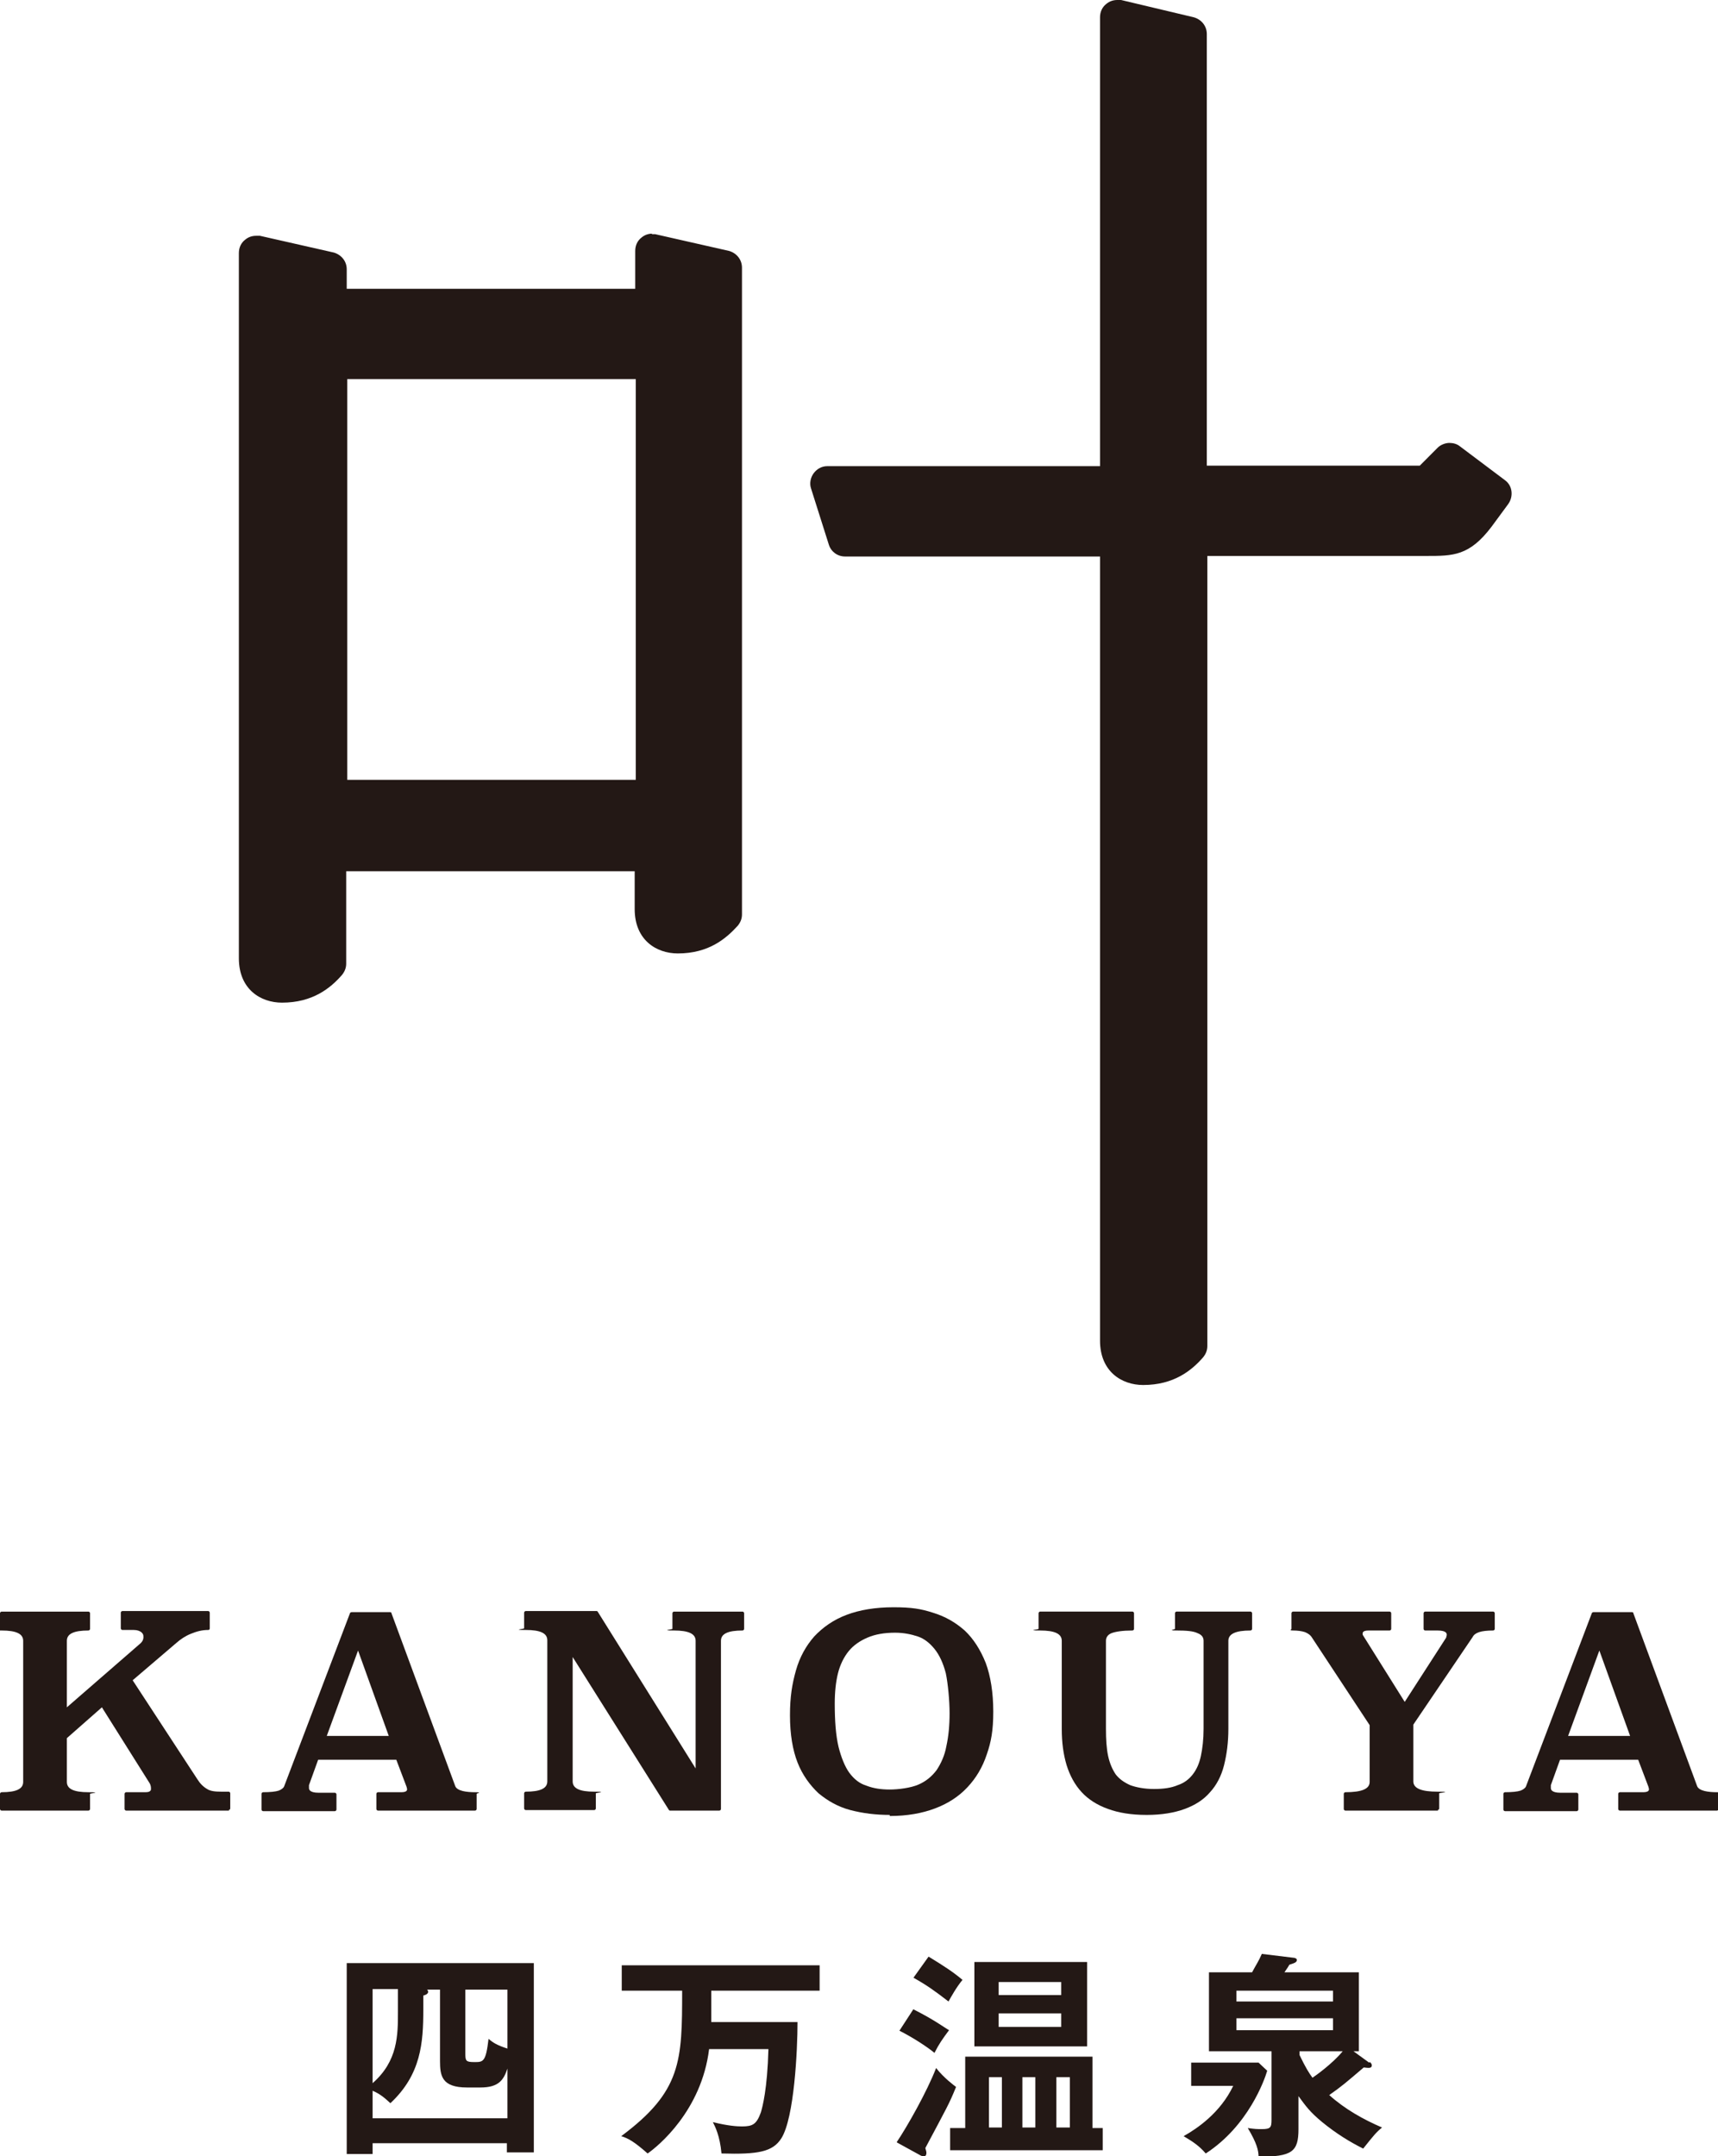
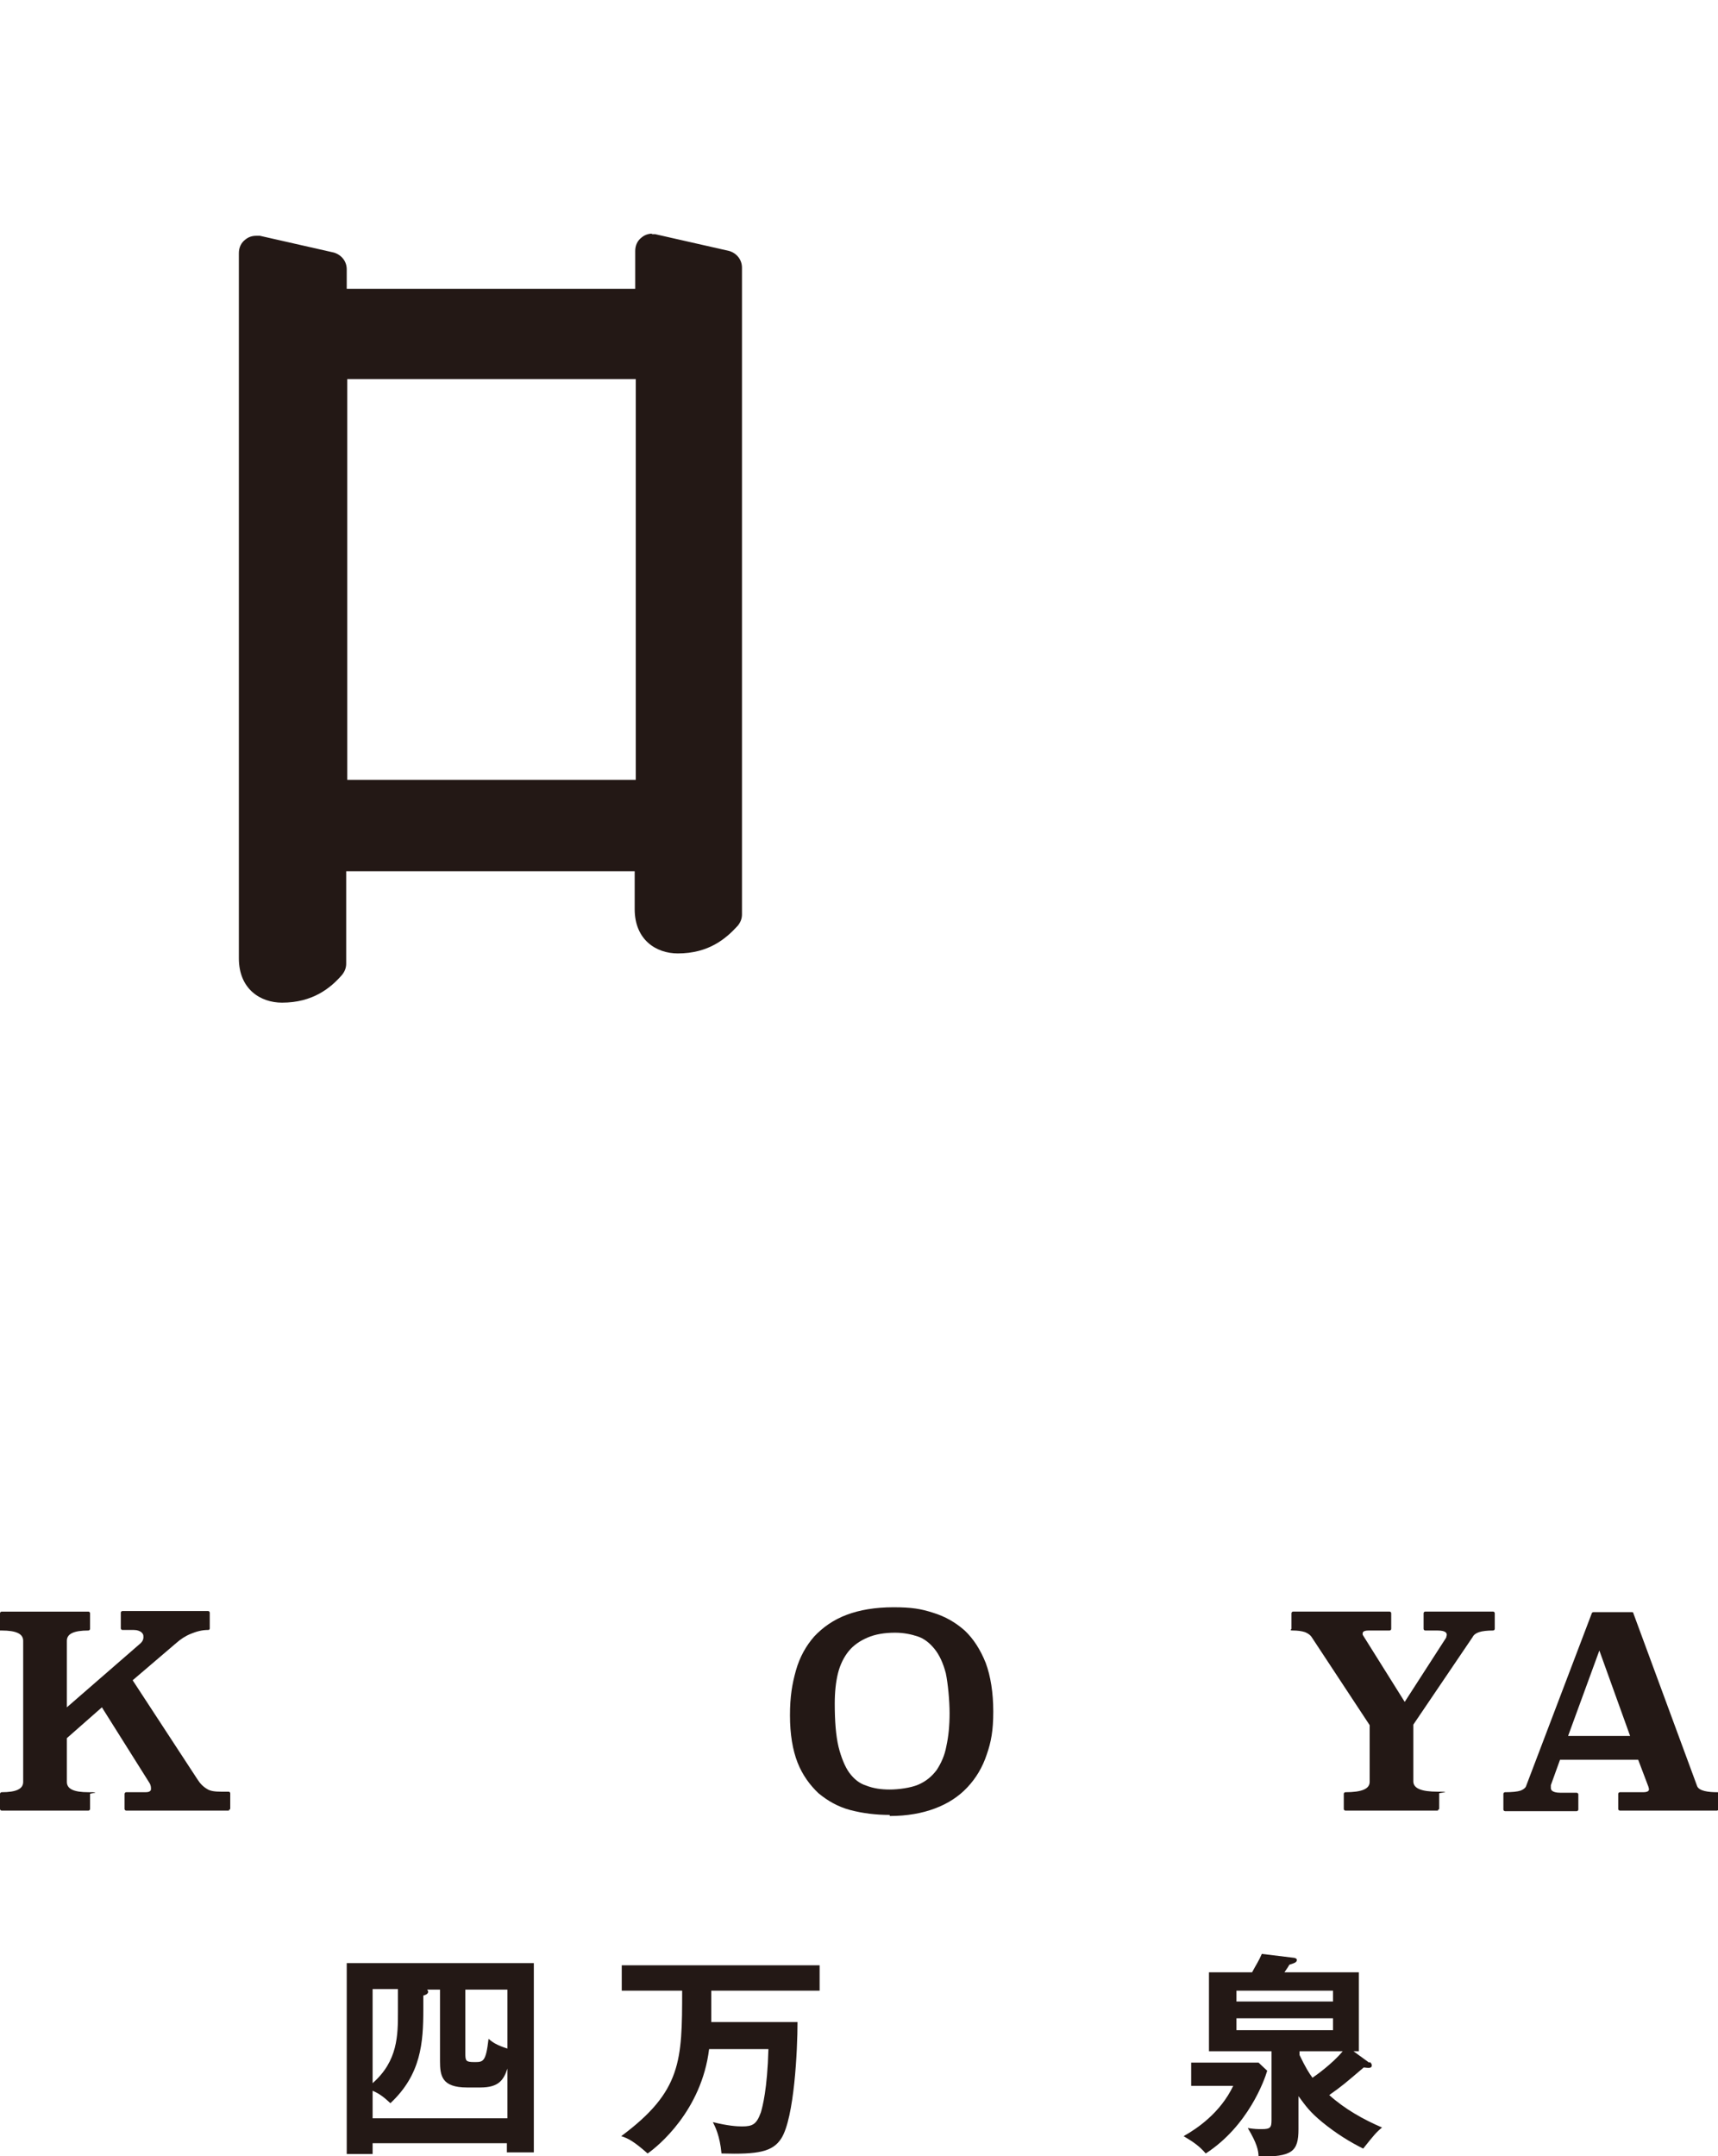
<svg xmlns="http://www.w3.org/2000/svg" width="51" height="64" viewBox="0 0 51 64" fill="none">
  <g clip-path="url(#clip0_27_417)">
    <path d="M11.061 63.615V63.936H10.293V58.269H15.847V63.888H15.047V63.615H11.045H11.061ZM15.063 62.86V61.4C14.951 61.737 14.807 61.961 14.263 61.961H13.862C13.11 61.961 13.062 61.608 13.062 61.175V59.056H12.678C12.678 59.056 12.71 59.088 12.71 59.12C12.71 59.184 12.63 59.217 12.566 59.233V59.65C12.566 60.629 12.502 61.576 11.589 62.427C11.413 62.266 11.285 62.154 11.061 62.058V62.876H15.063V62.86ZM11.813 59.04H11.061V61.833C11.813 61.175 11.813 60.404 11.813 59.714V59.04ZM13.814 60.95C13.814 61.175 13.83 61.207 14.086 61.207C14.343 61.207 14.423 61.207 14.503 60.517C14.631 60.629 14.759 60.709 15.063 60.806V59.056H13.814V60.966V60.95Z" fill="#231815" />
    <path d="M21.082 60.019H23.675C23.675 60.854 23.579 62.86 23.195 63.47C22.939 63.872 22.507 63.952 21.418 63.92C21.37 63.39 21.226 63.117 21.162 62.989C21.61 63.101 21.882 63.117 22.026 63.117C22.346 63.117 22.459 63.053 22.587 62.7C22.635 62.539 22.779 62.01 22.811 60.822H21.05C20.826 62.652 19.529 63.711 19.225 63.92C18.825 63.567 18.649 63.47 18.441 63.406C20.233 62.074 20.25 61.175 20.25 59.088H18.457V58.334H24.331V59.088H21.114V60.051L21.082 60.019Z" fill="#231815" />
-     <path d="M26.62 63.583C26.924 63.133 27.517 62.09 27.789 61.383C28.013 61.672 28.317 61.897 28.381 61.945C28.173 62.459 28.109 62.555 27.469 63.759C27.485 63.823 27.501 63.855 27.501 63.904C27.501 63.952 27.485 64 27.437 64C27.389 64 27.357 64 27.309 63.968L26.636 63.599L26.62 63.583ZM27.101 59.634C27.741 59.955 28.029 60.18 28.173 60.26C27.981 60.517 27.869 60.677 27.741 60.934C27.485 60.725 27.053 60.453 26.7 60.276L27.117 59.634H27.101ZM27.565 58.077C28.013 58.35 28.285 58.526 28.573 58.767C28.397 58.976 28.237 59.265 28.157 59.409C27.741 59.088 27.517 58.928 27.117 58.703L27.565 58.077ZM28.653 63.165V61.046H32.431V63.165H32.735V63.823H28.205V63.165H28.653ZM32.271 60.741H28.925V58.237H32.271V60.741ZM29.742 61.656H29.358V63.149H29.742V61.656ZM31.503 58.831H29.646V59.217H31.503V58.831ZM29.646 60.163H31.503V59.762H29.646V60.163ZM30.734 61.656H30.35V63.149H30.734V61.656ZM31.759 61.656H31.359V63.149H31.759V61.656Z" fill="#231815" />
    <path d="M37.361 61.223L37.618 61.464C37.538 61.737 37.057 63.101 35.793 63.92C35.601 63.695 35.409 63.567 35.136 63.406C35.537 63.181 36.225 62.716 36.609 61.913H35.361V61.223H37.361ZM40.659 61.207C40.675 61.207 40.723 61.255 40.723 61.303C40.723 61.4 40.627 61.383 40.483 61.367C39.955 61.817 39.827 61.929 39.459 62.186C39.923 62.603 40.467 62.908 41.027 63.149C40.851 63.294 40.787 63.374 40.467 63.775C40.083 63.583 39.683 63.342 39.25 62.989C38.882 62.684 38.77 62.523 38.546 62.218V63.197C38.546 63.872 38.354 64.016 37.361 64.016C37.361 63.84 37.313 63.615 37.041 63.165C37.249 63.197 37.33 63.197 37.458 63.197C37.714 63.197 37.746 63.149 37.746 62.925V60.886H35.889V58.542H37.169C37.297 58.301 37.361 58.221 37.458 57.996L38.386 58.109C38.45 58.109 38.498 58.141 38.498 58.173C38.498 58.253 38.418 58.269 38.274 58.318C38.242 58.382 38.226 58.398 38.13 58.542H40.339V60.886H40.179L40.643 61.223L40.659 61.207ZM36.705 59.409H39.571V59.088H36.705V59.409ZM39.571 59.907H36.705V60.26H39.571V59.907ZM38.578 60.886V60.998C38.754 61.367 38.866 61.544 38.962 61.672C39.058 61.608 39.555 61.255 39.859 60.886H38.562H38.578Z" fill="#231815" />
    <path d="M6.803 53.743H3.746C3.714 53.743 3.698 53.711 3.698 53.694V53.245C3.698 53.213 3.73 53.197 3.746 53.197H4.306C4.402 53.197 4.434 53.181 4.45 53.165C4.482 53.149 4.482 53.117 4.482 53.084C4.482 53.02 4.466 52.956 4.418 52.892L3.025 50.677L1.985 51.592V52.892C1.985 53.101 2.193 53.197 2.625 53.197C3.057 53.197 2.673 53.229 2.673 53.245V53.694C2.673 53.727 2.641 53.743 2.625 53.743H0.048C0.016 53.743 -0 53.711 -0 53.694V53.245C-0 53.213 0.032 53.197 0.048 53.197C0.48 53.197 0.688 53.101 0.688 52.892V48.702C0.688 48.494 0.48 48.397 0.048 48.397C-0.384 48.397 -0 48.365 -0 48.349V47.884C-0 47.852 0.032 47.836 0.048 47.836H2.625C2.657 47.836 2.673 47.868 2.673 47.884V48.349C2.673 48.381 2.641 48.397 2.625 48.397C2.193 48.397 1.985 48.494 1.985 48.702V50.677L4.146 48.799C4.226 48.734 4.258 48.67 4.258 48.59C4.258 48.51 4.242 48.494 4.194 48.445C4.146 48.413 4.082 48.381 3.97 48.381H3.634C3.602 48.381 3.586 48.349 3.586 48.333V47.868C3.586 47.836 3.618 47.819 3.634 47.819H6.179C6.211 47.819 6.227 47.852 6.227 47.868V48.333C6.227 48.365 6.211 48.381 6.179 48.381C5.987 48.381 5.827 48.429 5.667 48.494C5.506 48.558 5.362 48.654 5.234 48.767L3.938 49.874L5.859 52.812C5.939 52.94 6.035 53.036 6.147 53.101C6.243 53.165 6.387 53.181 6.563 53.181H6.787C6.819 53.181 6.835 53.213 6.835 53.229V53.678C6.835 53.711 6.803 53.727 6.787 53.727" fill="#231815" />
-     <path d="M14.086 53.743H11.221C11.189 53.743 11.173 53.711 11.173 53.694V53.245C11.173 53.213 11.205 53.197 11.221 53.197H11.909C12.085 53.197 12.085 53.133 12.085 53.101C12.085 53.101 12.085 53.101 12.069 53.036L11.765 52.234H9.444L9.172 52.988C9.172 53.004 9.172 53.036 9.172 53.069C9.172 53.101 9.172 53.213 9.46 53.213H9.94C9.972 53.213 9.988 53.245 9.988 53.261V53.711C9.988 53.743 9.956 53.759 9.94 53.759H7.811C7.779 53.759 7.763 53.727 7.763 53.711V53.245C7.763 53.213 7.795 53.197 7.811 53.197C8.02 53.197 8.18 53.181 8.276 53.149C8.356 53.117 8.42 53.069 8.436 53.02L10.389 47.884C10.389 47.868 10.421 47.852 10.437 47.852H11.573C11.589 47.852 11.621 47.852 11.621 47.884L13.51 53.004C13.558 53.165 13.862 53.197 14.102 53.197C14.342 53.197 14.15 53.229 14.15 53.245V53.694C14.15 53.727 14.118 53.743 14.102 53.743M9.7 51.527H11.541L10.629 48.991L9.7 51.527Z" fill="#231815" />
-     <path d="M21.338 53.743H19.897C19.881 53.743 19.865 53.743 19.849 53.711L17 49.184V52.876C17 53.084 17.208 53.181 17.64 53.181C18.072 53.181 17.688 53.213 17.688 53.229V53.678C17.688 53.711 17.656 53.727 17.64 53.727H15.607C15.575 53.727 15.559 53.694 15.559 53.678V53.229C15.559 53.197 15.591 53.181 15.607 53.181C16.039 53.181 16.247 53.084 16.247 52.876V48.686C16.247 48.477 16.039 48.381 15.607 48.381C15.175 48.381 15.559 48.349 15.559 48.333V47.868C15.559 47.836 15.591 47.819 15.607 47.819H17.704C17.72 47.819 17.736 47.819 17.752 47.852L20.65 52.491V48.702C20.65 48.494 20.442 48.397 20.009 48.397C19.577 48.397 19.961 48.365 19.961 48.349V47.884C19.961 47.852 19.993 47.836 20.009 47.836H22.042C22.074 47.836 22.09 47.868 22.09 47.884V48.349C22.09 48.381 22.058 48.397 22.042 48.397C21.61 48.397 21.402 48.494 21.402 48.702V53.694C21.402 53.727 21.37 53.743 21.354 53.743" fill="#231815" />
    <path d="M26.412 53.871C25.996 53.871 25.612 53.823 25.244 53.727C24.876 53.63 24.572 53.454 24.299 53.229C24.043 52.988 23.819 52.683 23.675 52.314C23.531 51.945 23.451 51.479 23.451 50.917C23.451 50.356 23.515 49.986 23.627 49.585C23.739 49.184 23.931 48.847 24.171 48.574C24.427 48.301 24.747 48.076 25.132 47.932C25.516 47.787 25.98 47.707 26.524 47.707C27.069 47.707 27.341 47.755 27.693 47.868C28.061 47.98 28.365 48.157 28.637 48.397C28.893 48.638 29.102 48.959 29.262 49.36C29.406 49.746 29.486 50.243 29.486 50.805C29.486 51.367 29.422 51.704 29.294 52.073C29.166 52.459 28.974 52.779 28.717 53.052C28.461 53.325 28.141 53.534 27.757 53.678C27.373 53.823 26.925 53.903 26.412 53.903M26.572 48.462C26.252 48.462 25.98 48.51 25.756 48.606C25.532 48.702 25.34 48.831 25.196 49.007C25.052 49.184 24.94 49.409 24.876 49.665C24.812 49.922 24.78 50.227 24.78 50.564C24.78 51.078 24.812 51.511 24.892 51.849C24.972 52.169 25.084 52.442 25.212 52.619C25.356 52.812 25.516 52.94 25.724 53.004C25.932 53.084 26.156 53.117 26.412 53.117C26.668 53.117 27.037 53.069 27.261 52.972C27.485 52.876 27.661 52.731 27.805 52.539C27.933 52.346 28.045 52.105 28.093 51.832C28.157 51.544 28.189 51.222 28.189 50.853C28.189 50.484 28.141 49.97 28.077 49.665C27.997 49.36 27.885 49.12 27.741 48.943C27.597 48.767 27.437 48.638 27.245 48.574C27.053 48.51 26.828 48.462 26.572 48.462Z" fill="#231815" />
-     <path d="M34.032 53.871C33.584 53.871 33.2 53.807 32.895 53.694C32.575 53.582 32.303 53.406 32.111 53.197C31.903 52.972 31.759 52.699 31.663 52.394C31.567 52.073 31.519 51.72 31.519 51.319V48.702C31.519 48.494 31.311 48.397 30.878 48.397C30.446 48.397 30.831 48.365 30.831 48.349V47.884C30.831 47.852 30.863 47.835 30.878 47.835H33.616C33.648 47.835 33.664 47.868 33.664 47.884V48.349C33.664 48.381 33.632 48.397 33.616 48.397C33.328 48.397 33.12 48.429 32.992 48.477C32.879 48.526 32.831 48.606 32.831 48.702V51.319C32.831 51.624 32.847 51.897 32.895 52.121C32.944 52.346 33.023 52.523 33.12 52.667C33.232 52.812 33.376 52.908 33.552 52.988C33.728 53.052 33.968 53.101 34.256 53.101C34.544 53.101 34.768 53.069 34.96 52.988C35.153 52.924 35.297 52.812 35.409 52.667C35.521 52.523 35.601 52.346 35.649 52.121C35.697 51.897 35.729 51.624 35.729 51.319V48.702C35.729 48.606 35.681 48.526 35.553 48.477C35.425 48.413 35.217 48.397 34.928 48.397C34.64 48.397 34.88 48.365 34.88 48.349V47.884C34.88 47.852 34.912 47.835 34.928 47.835H37.121C37.153 47.835 37.169 47.868 37.169 47.884V48.349C37.169 48.381 37.137 48.397 37.121 48.397C36.689 48.397 36.465 48.494 36.465 48.702V51.319C36.465 51.72 36.417 52.073 36.337 52.394C36.257 52.715 36.113 52.988 35.921 53.197C35.729 53.422 35.473 53.582 35.169 53.694C34.864 53.807 34.48 53.871 34.048 53.871" fill="#231815" />
    <path d="M42.692 53.743H39.939C39.907 53.743 39.891 53.711 39.891 53.694V53.245C39.891 53.213 39.923 53.197 39.939 53.197C40.419 53.197 40.659 53.101 40.659 52.892V51.206L38.946 48.606C38.898 48.526 38.818 48.477 38.738 48.445C38.642 48.413 38.514 48.397 38.386 48.397C38.258 48.397 38.338 48.365 38.338 48.349V47.884C38.338 47.852 38.37 47.835 38.386 47.835H41.251C41.283 47.835 41.299 47.868 41.299 47.884V48.349C41.299 48.381 41.267 48.397 41.251 48.397H40.627C40.451 48.397 40.451 48.462 40.451 48.494C40.451 48.526 40.451 48.526 40.483 48.574L41.7 50.516L42.932 48.606C42.932 48.574 42.948 48.558 42.948 48.526C42.948 48.494 42.948 48.397 42.676 48.397H42.308C42.276 48.397 42.26 48.365 42.26 48.349V47.884C42.26 47.852 42.292 47.835 42.308 47.835H44.325C44.357 47.835 44.373 47.868 44.373 47.884V48.349C44.373 48.381 44.341 48.397 44.325 48.397C44.149 48.397 44.005 48.413 43.909 48.445C43.812 48.477 43.748 48.526 43.717 48.59L41.956 51.19V52.876C41.956 53.084 42.196 53.181 42.676 53.181C43.156 53.181 42.724 53.213 42.724 53.229V53.678C42.724 53.711 42.692 53.727 42.676 53.727" fill="#231815" />
    <path d="M50.952 53.743H48.087C48.054 53.743 48.038 53.711 48.038 53.694V53.245C48.038 53.213 48.071 53.197 48.087 53.197H48.775C48.951 53.197 48.951 53.133 48.951 53.101C48.951 53.101 48.951 53.101 48.935 53.036L48.631 52.234H46.31L46.038 52.988C46.038 53.004 46.038 53.036 46.038 53.069C46.038 53.101 46.038 53.213 46.326 53.213H46.806C46.838 53.213 46.854 53.245 46.854 53.261V53.711C46.854 53.743 46.822 53.759 46.806 53.759H44.677C44.645 53.759 44.629 53.727 44.629 53.711V53.245C44.629 53.213 44.661 53.197 44.677 53.197C44.885 53.197 45.045 53.181 45.141 53.149C45.221 53.117 45.285 53.069 45.301 53.02L47.254 47.884C47.254 47.868 47.286 47.852 47.302 47.852H48.439C48.455 47.852 48.487 47.852 48.487 47.884L50.376 53.004C50.424 53.165 50.728 53.197 50.968 53.197C51.208 53.197 51.016 53.229 51.016 53.245V53.694C51.016 53.727 50.984 53.743 50.968 53.743M46.55 51.527H48.391L47.478 48.991L46.55 51.527Z" fill="#231815" />
-     <path d="M33.168 0C33.056 0 32.944 0.032 32.847 0.112C32.719 0.209 32.655 0.353 32.655 0.514V13.837H24.555C24.395 13.837 24.251 13.917 24.155 14.046C24.059 14.174 24.027 14.351 24.075 14.495L24.604 16.165C24.668 16.373 24.86 16.518 25.084 16.518H32.655V39.793C32.655 40.708 33.296 41.11 33.936 41.11C34.848 41.11 35.377 40.676 35.713 40.291C35.793 40.195 35.841 40.082 35.841 39.954V16.502H42.34C43.14 16.502 43.62 16.502 44.277 15.635L44.773 14.961C44.933 14.736 44.901 14.415 44.677 14.254L43.332 13.243C43.252 13.179 43.14 13.147 43.028 13.147C42.916 13.147 42.772 13.195 42.676 13.291L42.148 13.821H35.825V1.011C35.825 0.771 35.665 0.578 35.441 0.514L33.28 0C33.248 0 33.2 0 33.168 0Z" fill="#231815" />
    <path d="M19.369 6.935C19.257 6.935 19.145 6.967 19.049 7.047C18.921 7.143 18.857 7.288 18.857 7.448V8.572H10.293V7.994C10.293 7.753 10.133 7.561 9.909 7.496L7.716 6.999C7.684 6.999 7.636 6.999 7.604 6.999C7.492 6.999 7.379 7.031 7.283 7.111C7.155 7.207 7.091 7.352 7.091 7.512V28.444C7.091 29.359 7.732 29.761 8.372 29.761C9.284 29.761 9.813 29.327 10.149 28.942C10.229 28.846 10.277 28.733 10.277 28.605V25.86H18.841V26.984C18.841 27.899 19.481 28.3 20.121 28.3C21.034 28.3 21.546 27.867 21.898 27.481C21.978 27.385 22.026 27.273 22.026 27.144V7.946C22.026 7.705 21.866 7.512 21.642 7.448L19.449 6.951C19.417 6.951 19.369 6.951 19.337 6.951M10.309 11.253H18.873V23.147H10.309V11.253Z" fill="#231815" />
  </g>
  <defs>
    <clipPath id="clip0_27_417">
      <rect width="51" height="64" fill="white" />
    </clipPath>
  </defs>
</svg>